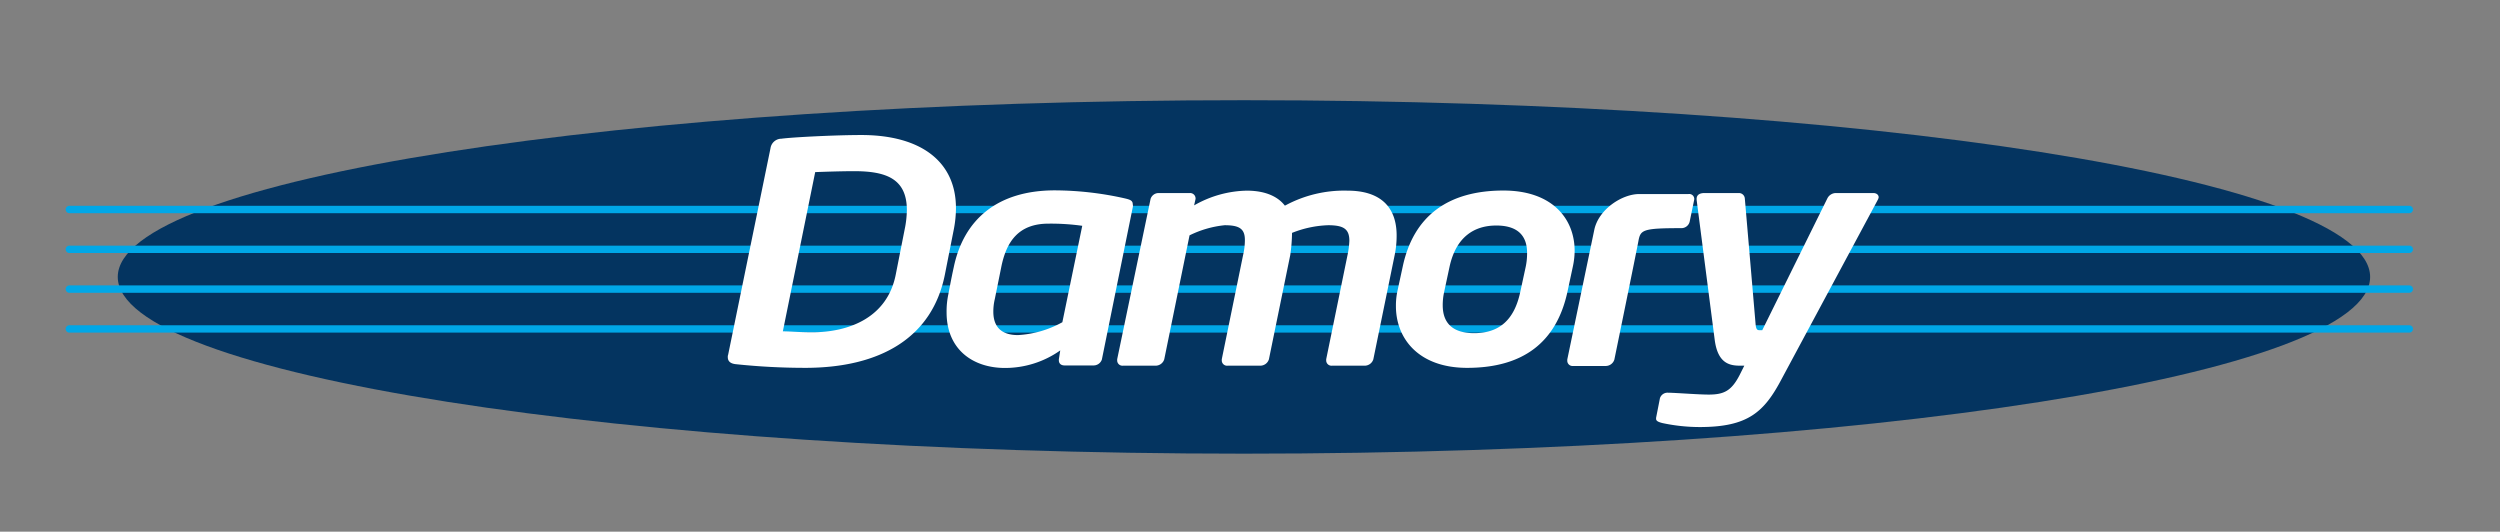
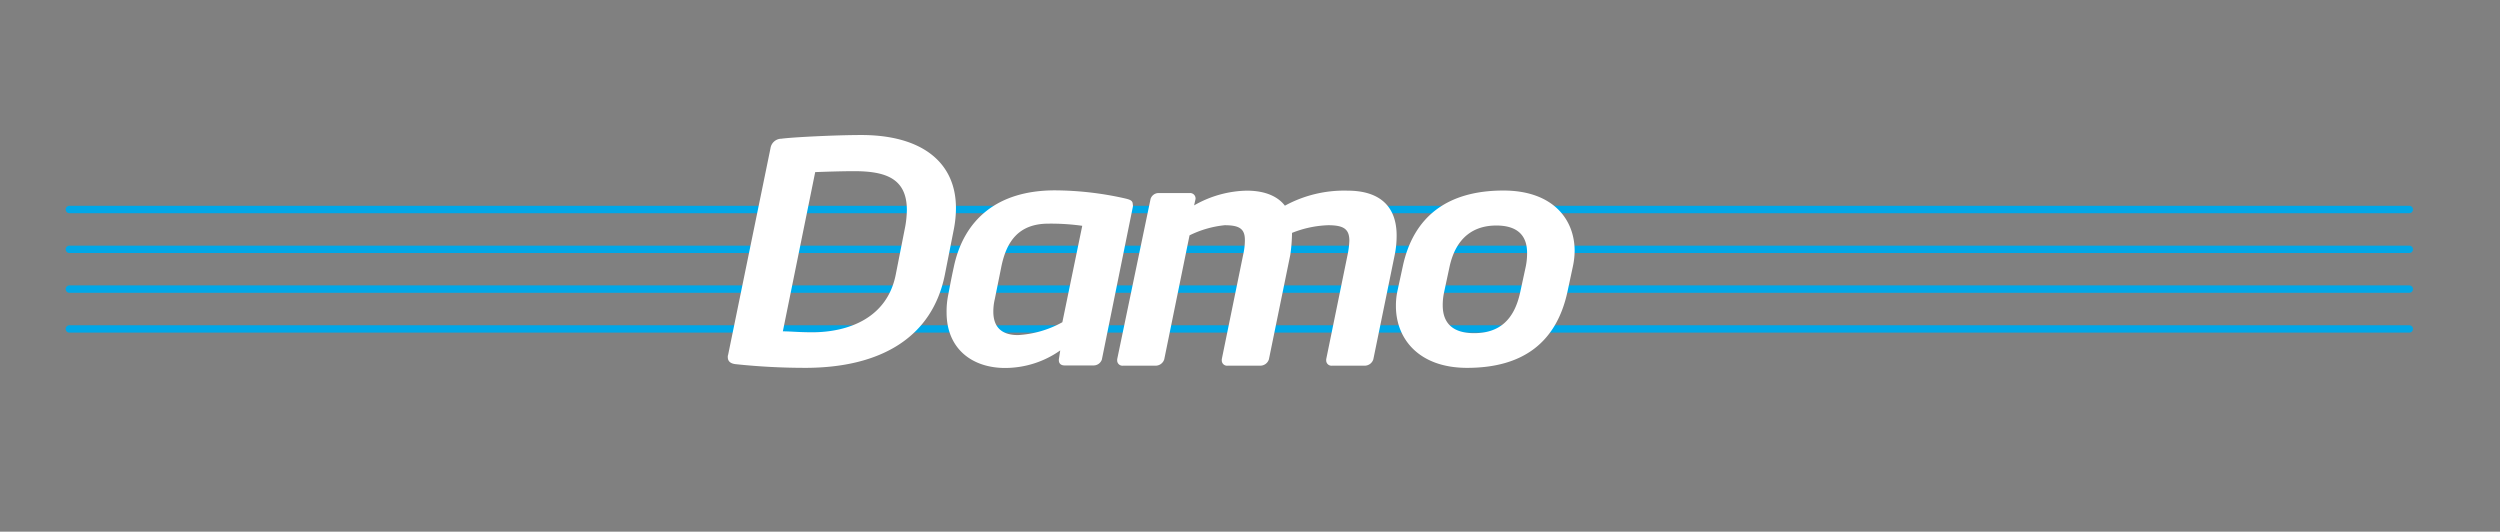
<svg xmlns="http://www.w3.org/2000/svg" id="Layer_1" data-name="Layer 1" viewBox="0 0 427.35 90.88">
  <rect x="0" y="0" width="427.35" height="90.88" fill="#808080" stroke="none" />
  <defs>
    <style>.cls-1{fill:#043460;}.cls-2{fill:none;stroke:#00a7e7;stroke-linecap:round;stroke-width:1.26px;}.cls-3{fill:#fff;}</style>
  </defs>
  <title>Damory-coach_colour</title>
-   <path class="cls-1" d="M405.15,47.34C405.15,64,319,77.55,212.64,77.55S20.13,64,20.13,47.34s86.19-30.21,192.51-30.21S405.15,30.66,405.15,47.34Z" />
  <line class="cls-2" x1="11.85" y1="35.81" x2="411.85" y2="35.81" />
  <line class="cls-2" x1="11.85" y1="42.62" x2="411.85" y2="42.62" />
  <line class="cls-2" x1="11.85" y1="49.42" x2="411.85" y2="49.42" />
  <line class="cls-2" x1="11.85" y1="56.23" x2="411.85" y2="56.23" />
  <path class="cls-3" d="M163.05,39.18l-1.52,7.7c-2.13,10.81-11,16-23.92,16a113.07,113.07,0,0,1-11.86-.63c-.86-.1-1.34-.47-1.34-1.2a1,1,0,0,1,.06-.42l7.24-35.3a1.9,1.9,0,0,1,1.88-1.62c1.89-.26,9.32-.63,13.64-.63,10.34,0,16.18,4.66,16.18,12.48A19.28,19.28,0,0,1,163.05,39.18Zm-17-9.92c-2.25,0-5.42.11-6.7.16l-5.53,27.22c1.27,0,2.79.16,5,.16,6.09,0,12.85-2.36,14.31-9.92l1.52-7.7a17.3,17.3,0,0,0,.37-3.31C155,30.52,151.43,29.26,146,29.26Z" />
  <path class="cls-3" d="M193.65,35.35l-5.3,26.12a1.5,1.5,0,0,1-1.45,1H182c-.67,0-1-.36-1-.89v-.15l.24-1.53a16.39,16.39,0,0,1-9.43,3c-5.6,0-10-3.25-10-9.49a14.06,14.06,0,0,1,.31-3.15s.48-2.62.91-4.56c1.7-8.18,7.48-13.16,17.28-13.16a55.39,55.39,0,0,1,11.92,1.36c.91.21,1.4.37,1.4,1A1,1,0,0,1,193.65,35.35Zm-14.42,2.88c-5.23,0-7.24,3.2-8.09,7.5l-1.09,5.4a9.23,9.23,0,0,0-.25,2.15c0,3,1.83,4,4.2,4a17.67,17.67,0,0,0,7.6-2.2L185,38.6A38.41,38.41,0,0,0,179.23,38.23Z" />
  <path class="cls-3" d="M238.41,43.58l-3.65,17.83a1.55,1.55,0,0,1-1.46,1.1h-5.6a.9.9,0,0,1-1-.89v-.21l3.65-17.83a14.66,14.66,0,0,0,.31-2.41c0-2.05-1-2.67-3.65-2.67a18.11,18.11,0,0,0-6.15,1.31,28.59,28.59,0,0,1-.3,3.77l-3.65,17.83a1.55,1.55,0,0,1-1.46,1.1h-5.6a.9.9,0,0,1-1-.89v-.21l3.65-17.83a11.3,11.3,0,0,0,.3-2.57c0-1.94-1-2.51-3.46-2.51a17.55,17.55,0,0,0-6,1.73l-4.32,21.18a1.55,1.55,0,0,1-1.46,1.1h-5.59a.9.9,0,0,1-1-.89v-.21L196.68,34a1.44,1.44,0,0,1,1.4-1h5.29a.93.93,0,0,1,1,.89V34l-.25,1.11a18.74,18.74,0,0,1,9-2.52c3.47,0,5.48,1.2,6.52,2.57a21.14,21.14,0,0,1,10.7-2.57c5.78,0,8.4,2.93,8.4,7.66A16.34,16.34,0,0,1,238.41,43.58Z" />
  <path class="cls-3" d="M268.85,45.63l-.91,4.25c-1.88,8.65-7.6,13-17.15,13-8.28,0-12.17-5-12.17-10.54a11.8,11.8,0,0,1,.24-2.51l.92-4.25C241.6,37,247.44,32.57,257,32.57c8.34,0,12.17,4.82,12.17,10.33A13.36,13.36,0,0,1,268.85,45.63Zm-13.07-7.08c-3.72,0-6.88,1.89-8,7.08l-.91,4.25a10.33,10.33,0,0,0-.25,2.3c0,3.1,1.76,4.77,5.36,4.77,4.25,0,6.87-2.2,7.9-7.07l.92-4.25a11.06,11.06,0,0,0,.24-2.31C261.07,40.23,259.37,38.55,255.78,38.55Z" />
-   <path class="cls-3" d="M289.61,34.12l-.78,3.78A1.45,1.45,0,0,1,287.42,39c-6.7,0-7,.29-7.36,2.26s-4.1,20.2-4.1,20.2a1.55,1.55,0,0,1-1.46,1.1h-5.59a.9.9,0,0,1-1-.89v-.21l4.63-22.23c.76-3.45,4.71-6.06,7.67-6.06s5.86,0,8.41,0a.86.86,0,0,1,1,.84Z" />
-   <path class="cls-3" d="M321,34.14,304.56,64.77c-3,5.71-5.78,8.23-14.05,8.23a30.66,30.66,0,0,1-6.33-.68c-.61-.16-1.09-.32-1.09-.73v-.16l.66-3.36a1.36,1.36,0,0,1,1.4-.94h.12c1.71.05,5.12.32,6.82.32,2.61,0,3.89-.64,5.29-3.36l.79-1.58h-.67c-1.76,0-3.83-.31-4.38-4.35l-3.1-24V34c0-.62.43-1,1.34-1h5.9a1,1,0,0,1,1,.94l1.83,21.34c.06.89.24,1.16.61,1.16h.54l11.14-22.55a1.65,1.65,0,0,1,1.4-.89h6.45c.54,0,.91.31.91.73A1.36,1.36,0,0,1,321,34.14Z" />
</svg>